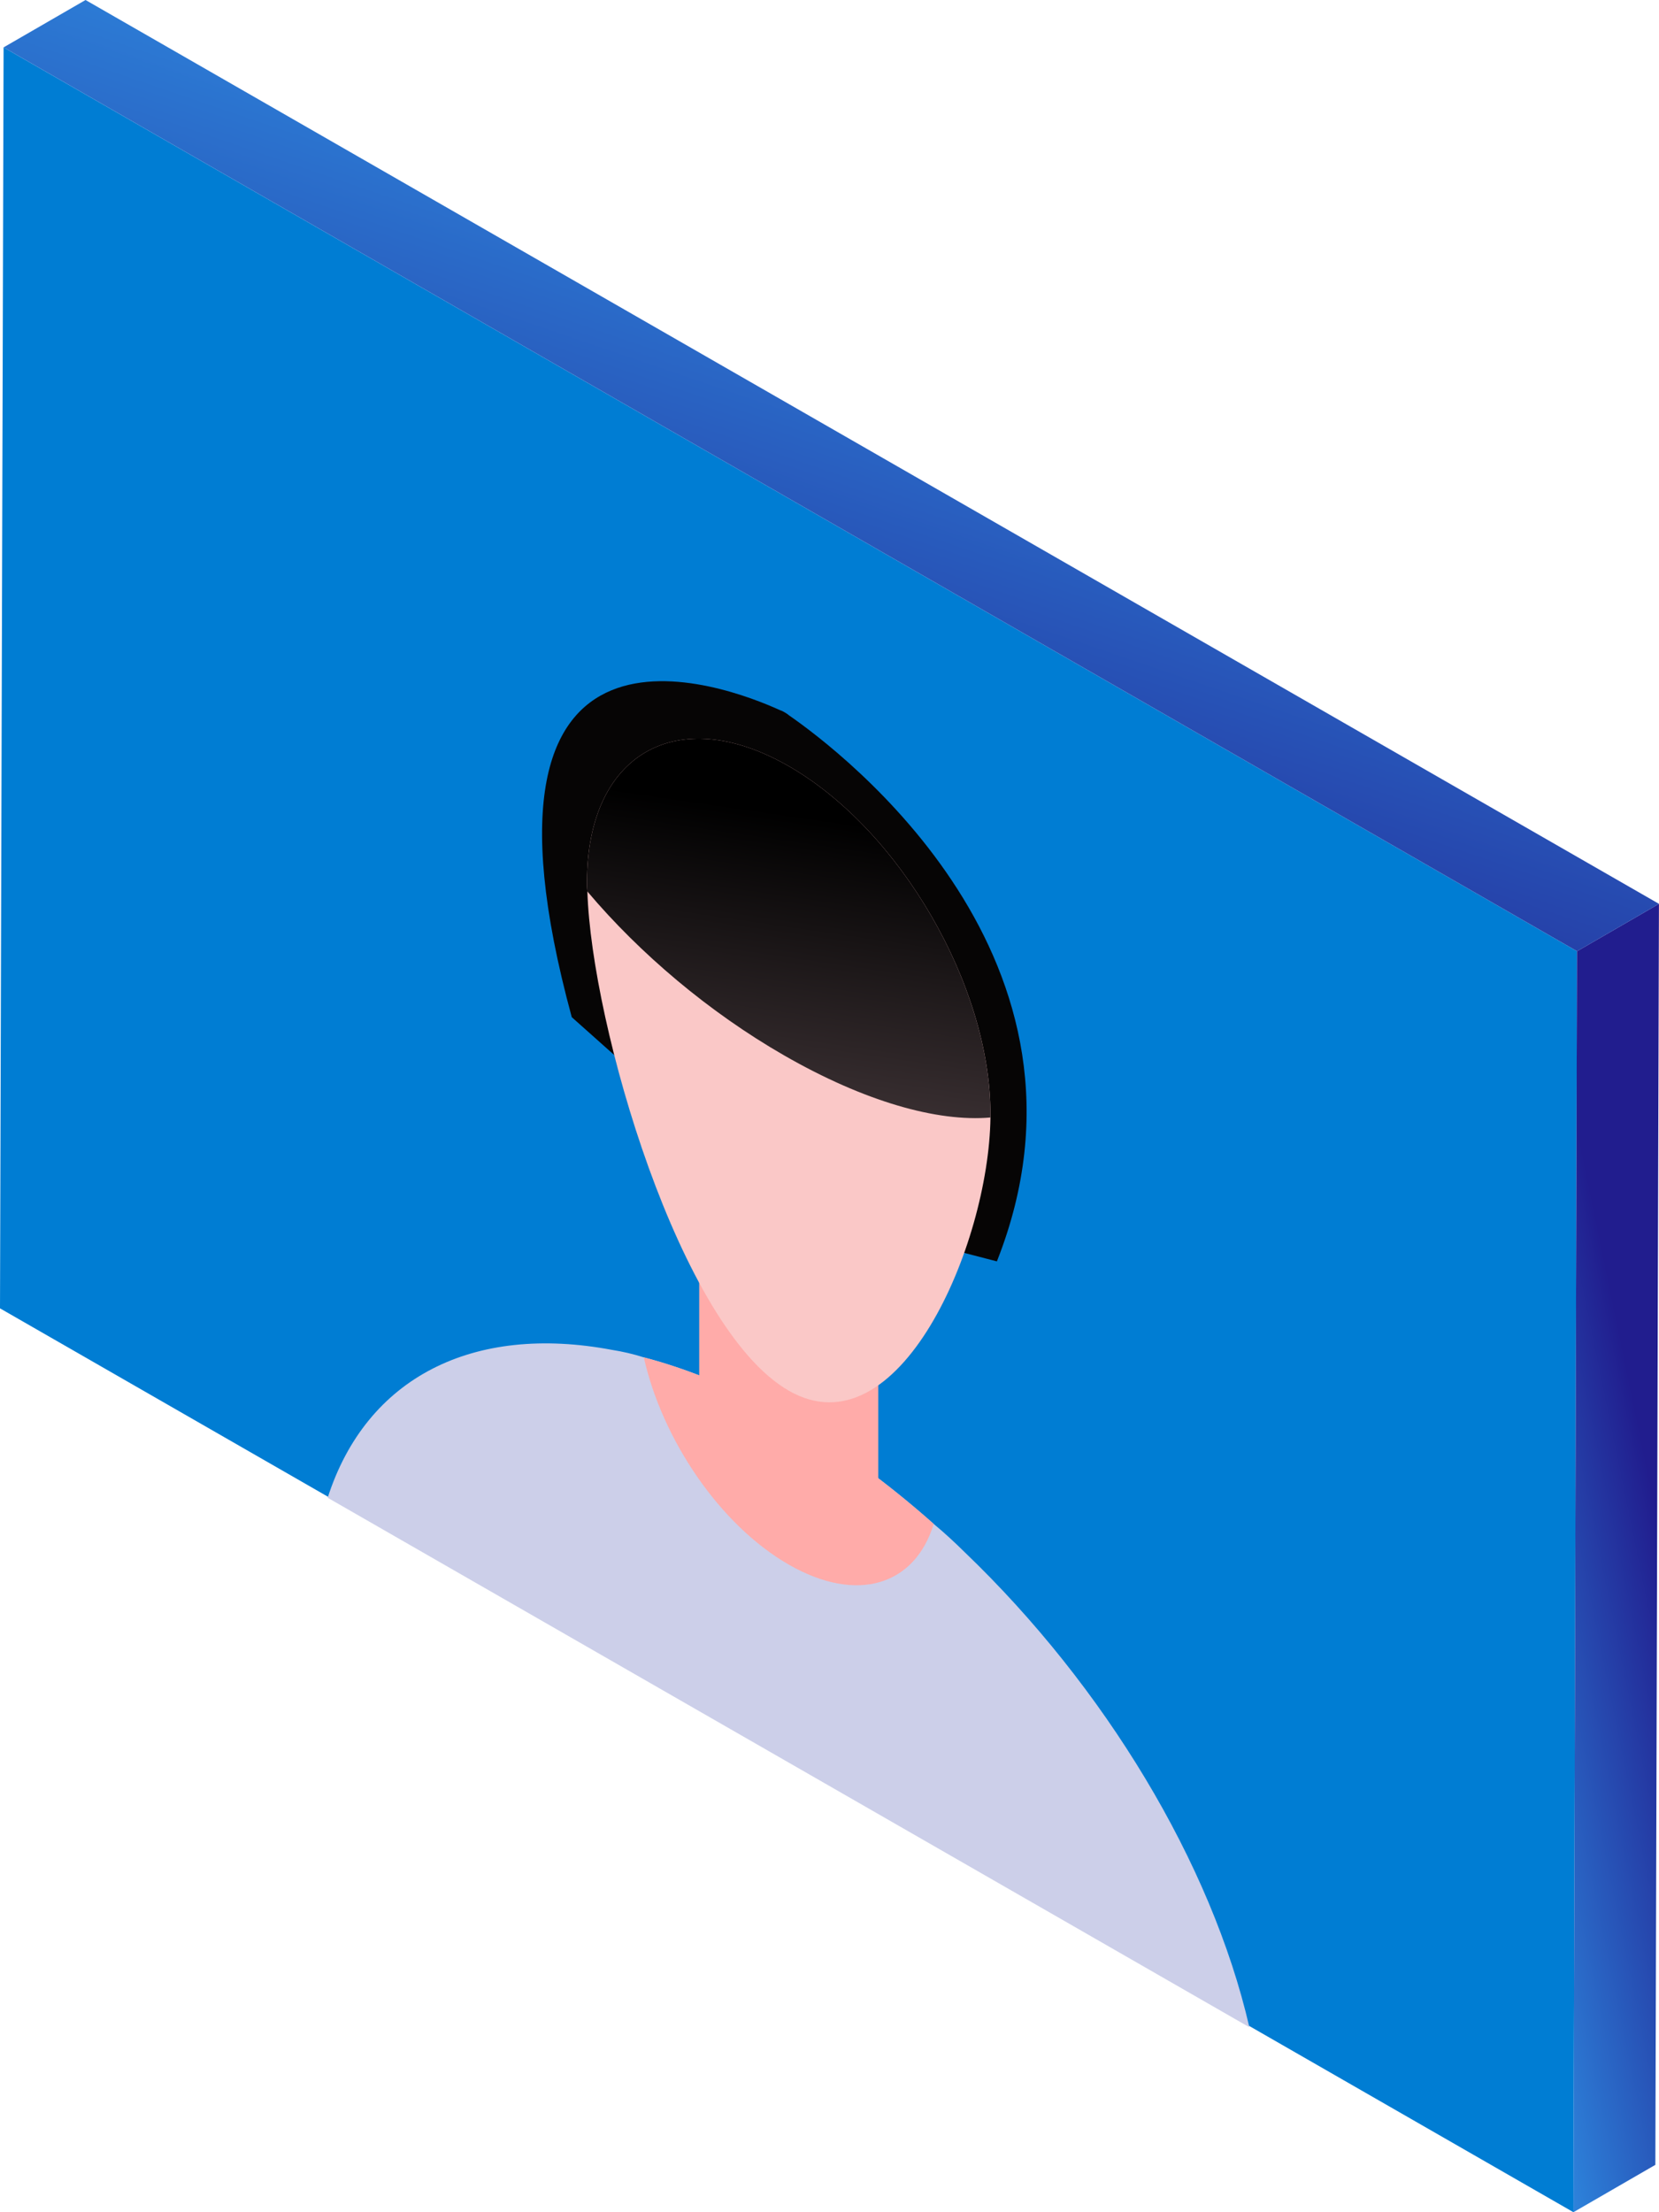
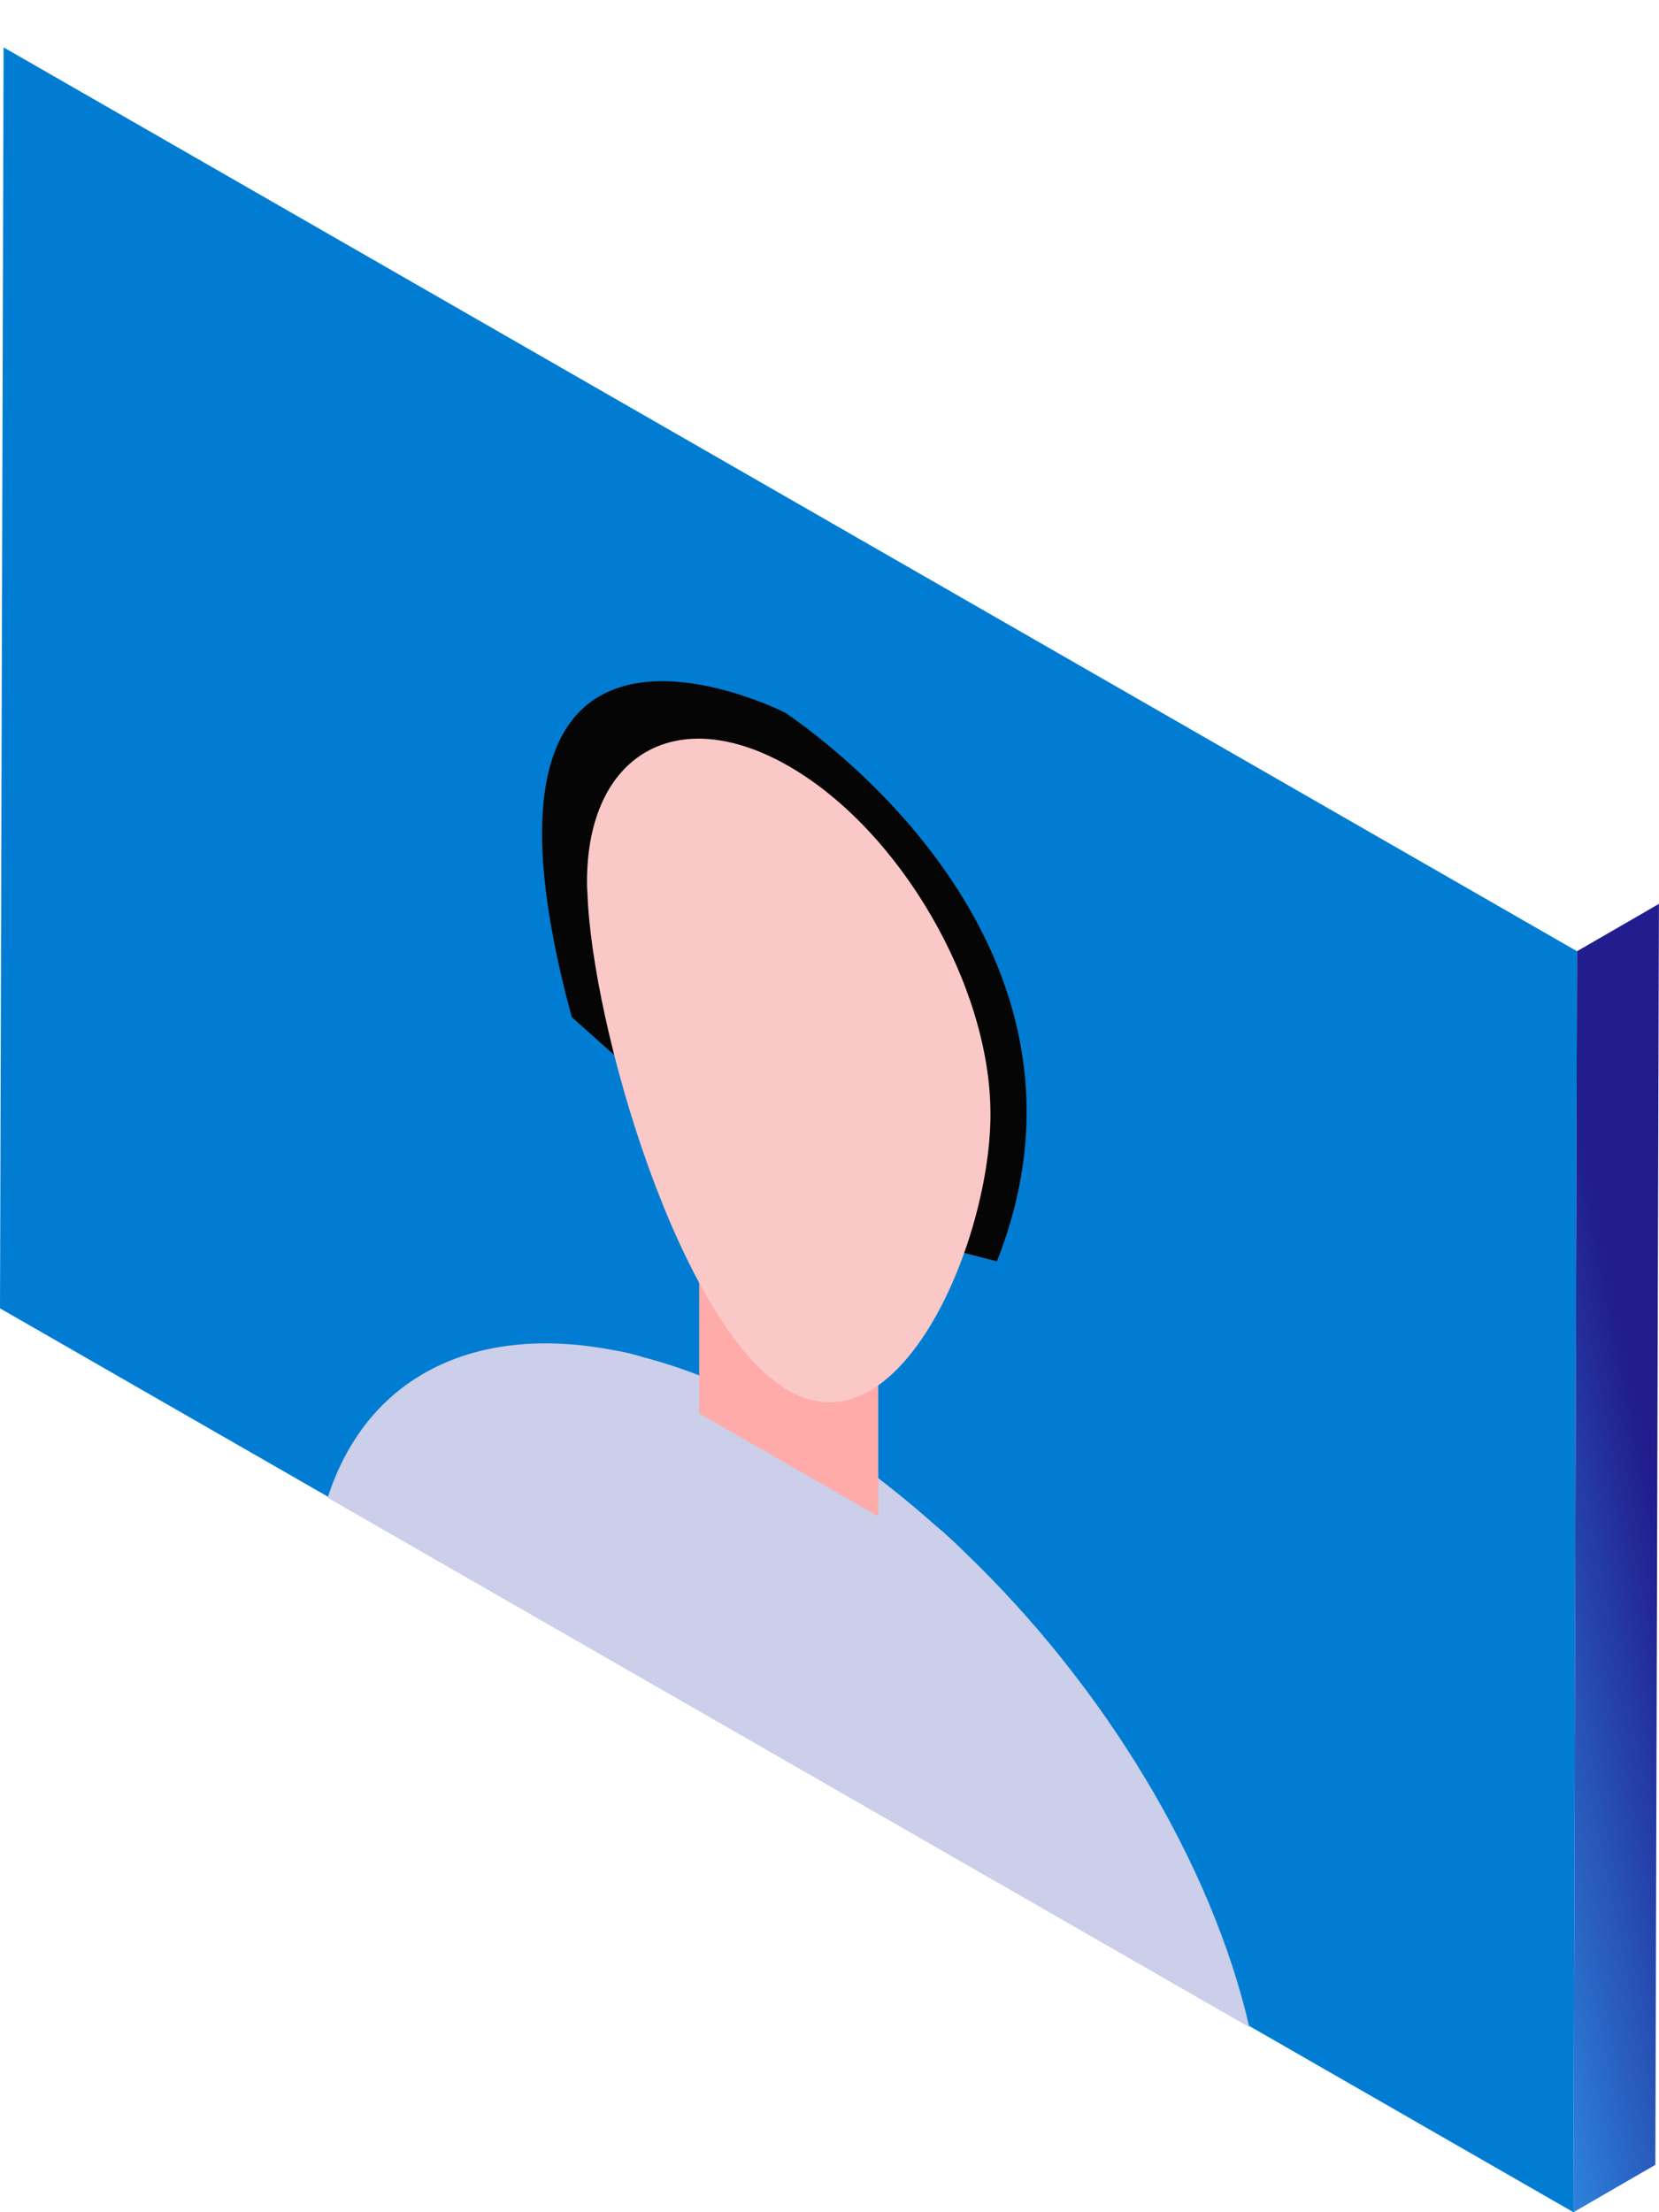
<svg xmlns="http://www.w3.org/2000/svg" width="180" height="240" viewBox="0 0 180 240" fill="none">
  <path d="M171.109 103.199L170.719 240L0 141.94L0.389 5.139L171.109 103.199Z" fill="#007DD3" />
  <path d="M171.105 103.199L179.994 98.06L179.604 234.861L170.715 240L171.105 103.199Z" fill="url(#paint0_linear_1221_1085)" />
-   <path d="M0.391 5.139L9.28 0L180 98.06L171.111 103.199L0.391 5.139Z" fill="url(#paint1_linear_1221_1085)" />
-   <path d="M108.161 136.845L85.55 130.974L85.099 130.87L84.646 130.507L62.036 110.351C49.103 62.819 78.903 74.429 84.646 77.053C84.827 77.105 85.008 77.208 85.144 77.287C85.279 77.365 85.415 77.443 85.596 77.599C91.339 81.572 121.094 104.169 108.161 136.845Z" fill="#060505" />
+   <path d="M108.161 136.845L85.55 130.974L85.099 130.87L84.646 130.507L62.036 110.351C49.103 62.819 78.903 74.429 84.646 77.053C85.279 77.365 85.415 77.443 85.596 77.599C91.339 81.572 121.094 104.169 108.161 136.845Z" fill="#060505" />
  <path d="M135.555 219.93L35.551 162.488C39.746 149.439 51.323 143.592 66.439 146.453C67.531 146.628 68.668 146.88 69.847 147.257C74.828 148.561 80.114 150.745 85.575 153.882C91.036 157.018 96.323 160.908 101.303 165.325C102.483 166.303 103.618 167.357 104.711 168.437C119.827 182.94 131.448 202.113 135.555 219.93Z" fill="#CCCFE9" />
-   <path d="M101.306 165.325C99.296 171.95 93.049 174.031 85.578 169.741C78.107 165.449 71.859 156.19 69.85 147.256C74.83 148.561 80.117 150.745 85.578 153.882C91.039 157.018 96.325 160.908 101.306 165.325Z" fill="#FFABA9" />
  <path d="M95.292 164.506L75.863 153.347V123.366L95.292 134.526V164.506Z" fill="#FFABA9" />
  <path d="M107.464 120.833V121.235C107.288 135.138 97.502 157.721 85.575 150.87C73.736 144.069 64.168 111.171 63.731 96.717C63.688 96.34 63.688 96.04 63.688 95.688C63.688 81.786 73.474 76.165 85.575 83.116C97.633 90.043 107.464 106.931 107.464 120.833Z" fill="#FAC8C7" />
-   <path d="M107.464 120.833V121.235C101.696 121.737 93.789 119.503 85.095 114.509C76.925 109.817 69.411 103.443 63.731 96.717C63.688 96.34 63.688 96.04 63.688 95.688C63.688 81.786 73.474 76.165 85.575 83.116C97.633 90.043 107.464 106.931 107.464 120.833Z" fill="url(#paint2_linear_1221_1085)" />
  <defs>
    <linearGradient id="paint0_linear_1221_1085" x1="155.5" y1="46" x2="119.08" y2="53.472" gradientUnits="userSpaceOnUse">
      <stop stop-color="#211D8E" />
      <stop offset="0.8" stop-color="#309BED" />
      <stop offset="1" stop-color="#31A7F6" />
    </linearGradient>
    <linearGradient id="paint1_linear_1221_1085" x1="-17.354" y1="69.298" x2="23.11" y2="-48.837" gradientUnits="userSpaceOnUse">
      <stop stop-color="#211D8E" />
      <stop offset="0.8" stop-color="#309BED" />
      <stop offset="1" stop-color="#31A7F6" />
    </linearGradient>
    <linearGradient id="paint2_linear_1221_1085" x1="77" y1="87" x2="69.5" y2="138.5" gradientUnits="userSpaceOnUse">
      <stop />
      <stop offset="1" stop-color="#604F53" />
    </linearGradient>
  </defs>
</svg>